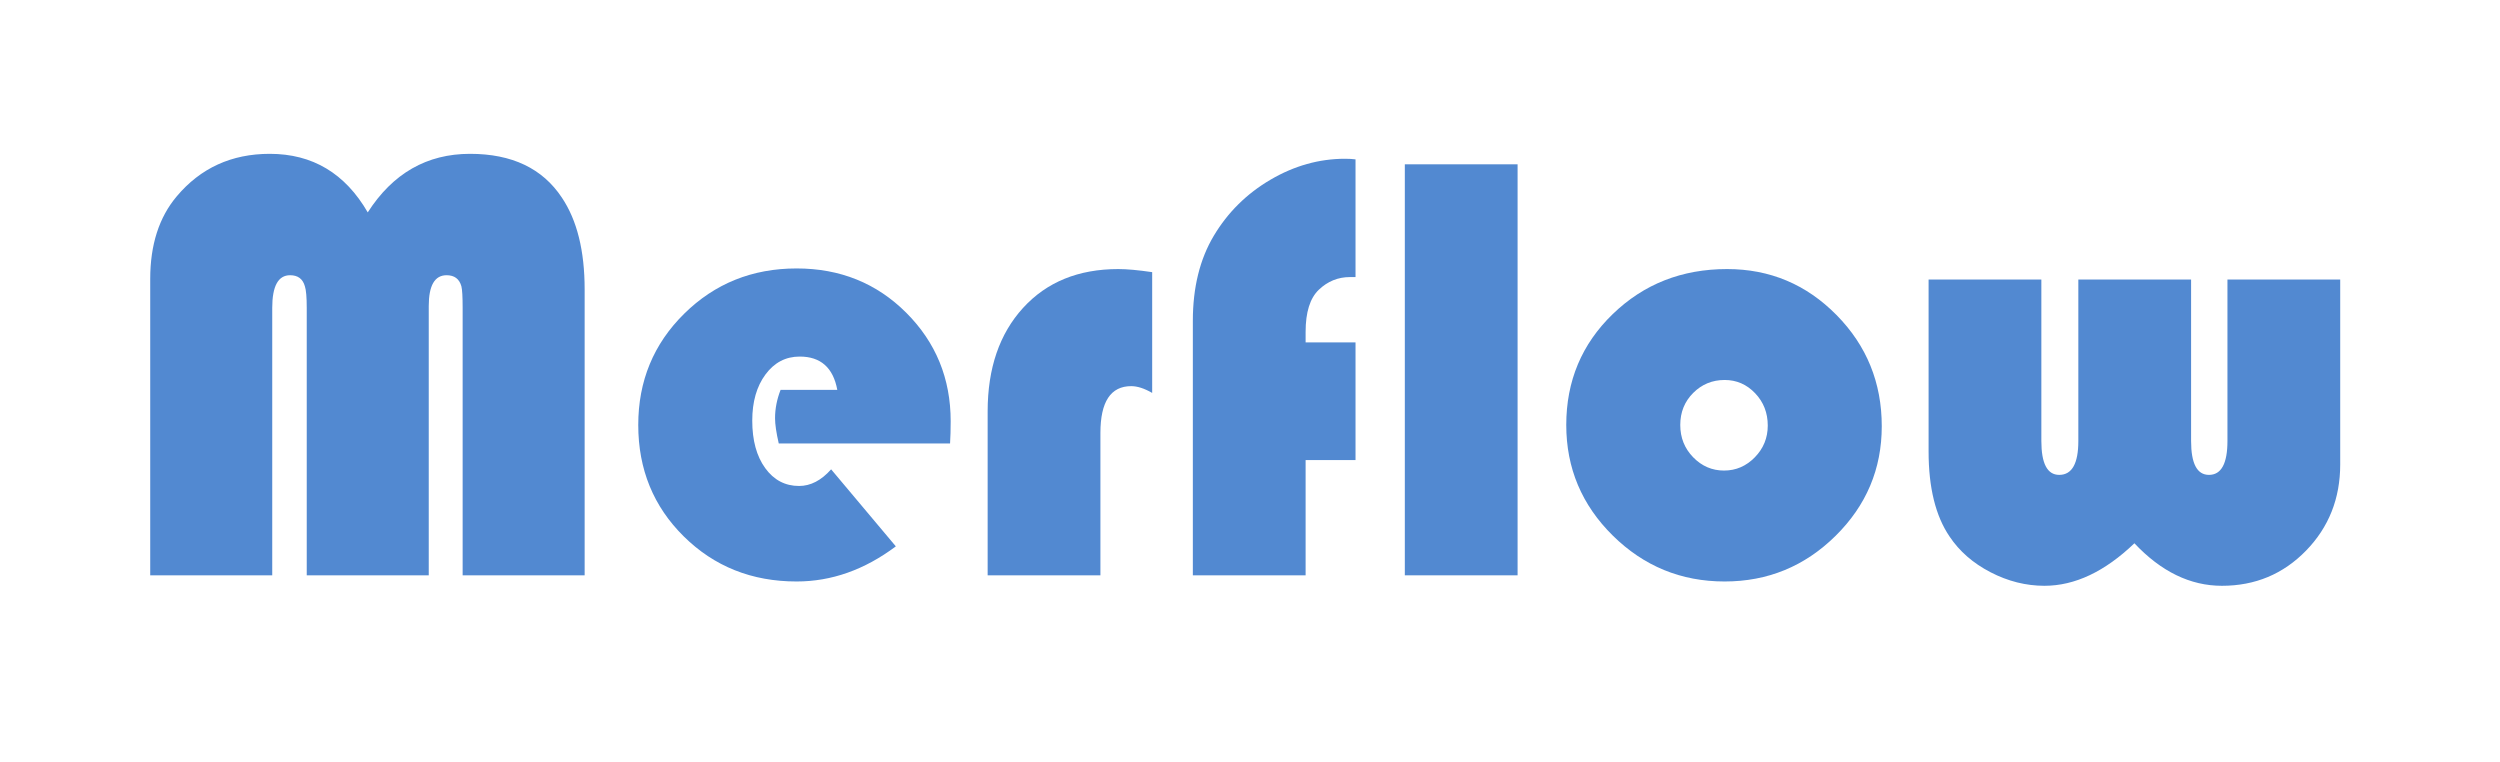
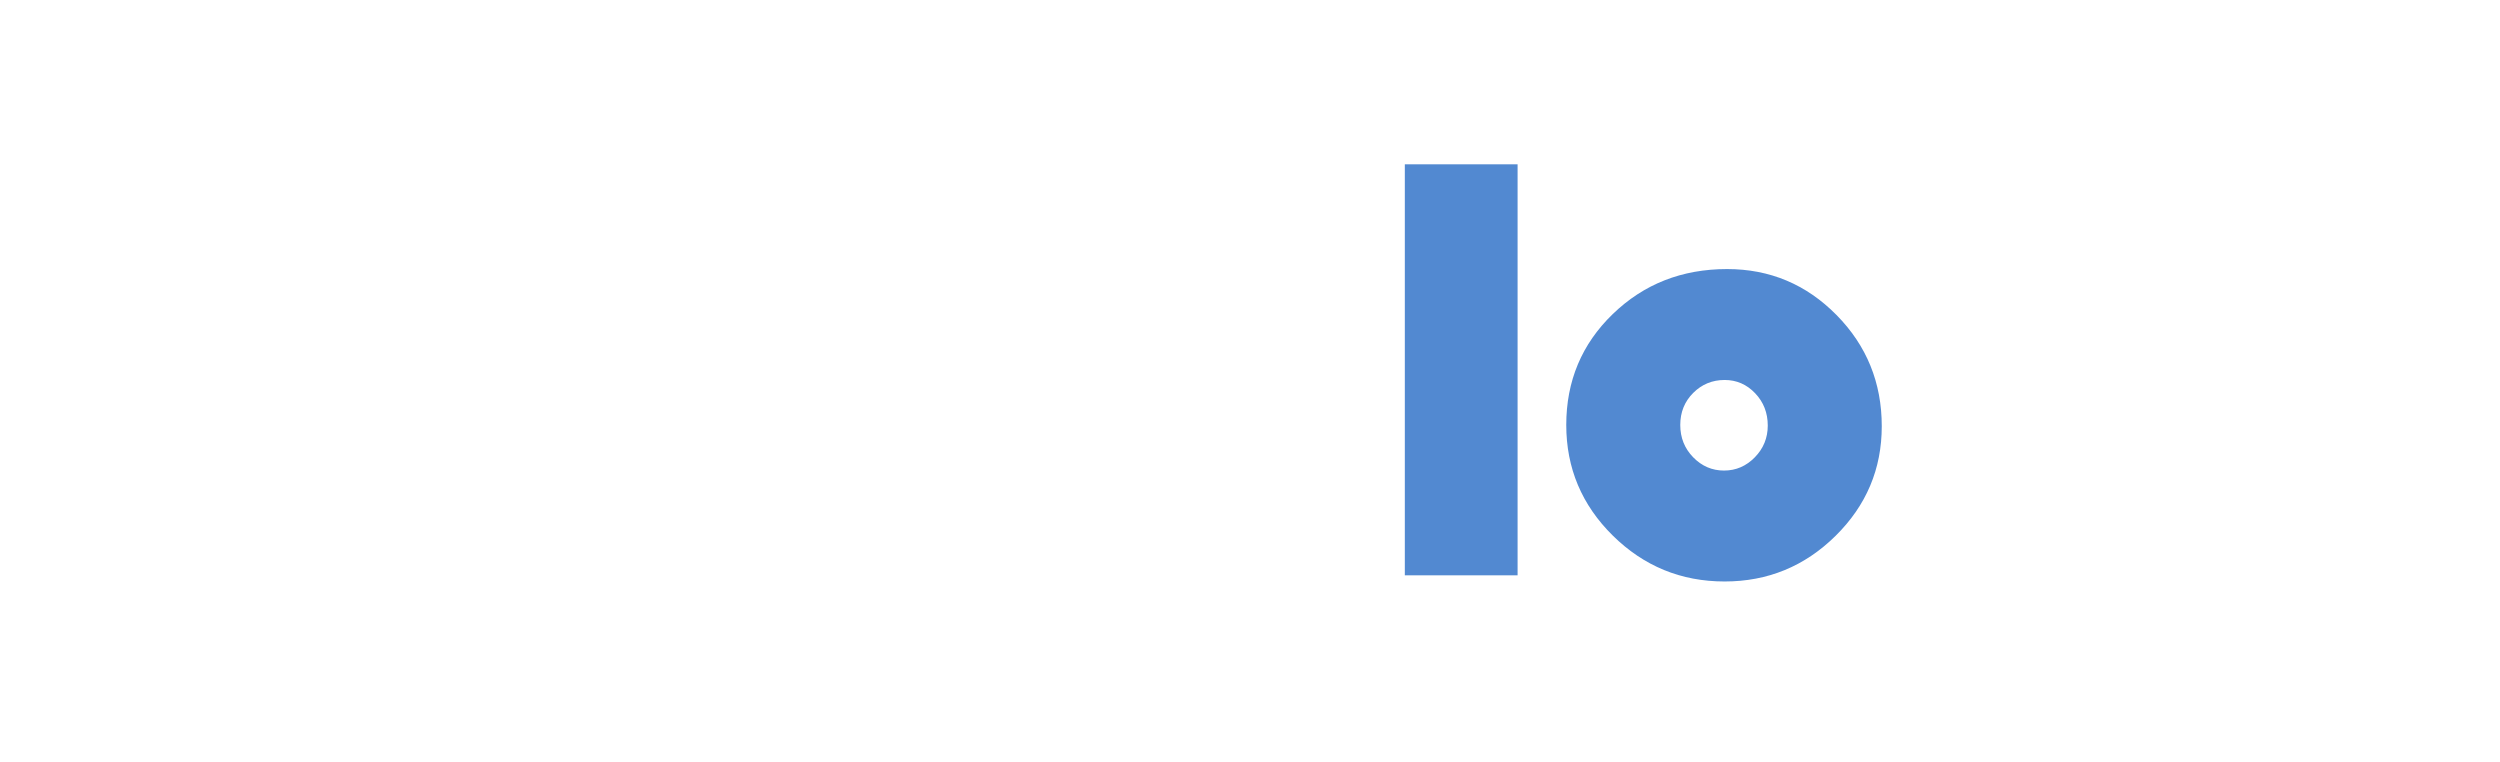
<svg xmlns="http://www.w3.org/2000/svg" width="430px" height="131px" version="1.1" xml:space="preserve" style="fill-rule:evenodd;clip-rule:evenodd;stroke-linejoin:round;stroke-miterlimit:1.414;">
  <rect id="Artboard2" x="0" y="0" width="429.894" height="130.588" style="fill:none;" />
-   <path d="M25.838,98.955l0,-50.98c0,-5.865 1.519,-10.599 4.558,-14.202c4.098,-4.875 9.433,-7.314 16.004,-7.314c7.349,0 12.966,3.357 16.852,10.07c4.31,-6.713 10.175,-10.07 17.594,-10.07c7.207,0 12.471,2.509 15.792,7.526c2.614,3.886 3.921,9.15 3.921,15.792l0,49.178l-20.985,0l0,-45.998c0,-1.908 -0.071,-3.145 -0.212,-3.71c-0.353,-1.272 -1.201,-1.908 -2.544,-1.908c-2.049,0 -3.073,1.767 -3.073,5.299l0,46.317l-20.986,0l0,-45.998c0,-1.837 -0.106,-3.074 -0.318,-3.71c-0.353,-1.272 -1.201,-1.908 -2.543,-1.908c-2.05,0 -3.074,1.872 -3.074,5.618l0,45.998l-20.986,0Z" style="fill:#5289d1;fill-rule:nonzero;" />
-   <path d="M163.41,76.273l-29.465,0c-0.423,-1.837 -0.636,-3.285 -0.636,-4.345c0,-1.625 0.319,-3.25 0.954,-4.875l9.751,0c-0.706,-3.816 -2.861,-5.724 -6.465,-5.724c-2.403,0 -4.363,1.025 -5.882,3.074c-1.519,2.049 -2.279,4.699 -2.279,7.949c0,3.392 0.742,6.112 2.226,8.161c1.484,2.049 3.427,3.074 5.829,3.074c1.979,0 3.816,-0.954 5.511,-2.862l11.129,13.249c-5.37,4.027 -11.058,6.041 -17.064,6.041c-7.702,0 -14.167,-2.579 -19.396,-7.737c-5.228,-5.158 -7.843,-11.553 -7.843,-19.184c0,-7.56 2.633,-13.937 7.897,-19.131c5.264,-5.193 11.711,-7.79 19.342,-7.79c7.49,0 13.778,2.544 18.866,7.631c5.087,5.088 7.631,11.306 7.631,18.654c0,1.413 -0.035,2.685 -0.106,3.815Z" style="fill:#5289d1;fill-rule:nonzero;" />
-   <path d="M198.174,46.809l0,20.774c-1.343,-0.778 -2.544,-1.166 -3.604,-1.166c-3.533,0 -5.299,2.685 -5.299,8.055l0,24.483l-19.396,0l0,-28.193c0,-7.419 2.032,-13.354 6.094,-17.805c4.063,-4.452 9.521,-6.678 16.375,-6.678c1.484,0 3.427,0.177 5.83,0.53Z" style="fill:#5289d1;fill-rule:nonzero;" />
-   <path d="M233.15,58.892l0,20.243l-8.585,0l0,19.82l-19.396,0l0,-43.773c0,-5.723 1.201,-10.599 3.603,-14.626c2.403,-4.027 5.653,-7.243 9.751,-9.645c4.099,-2.402 8.373,-3.603 12.825,-3.603c0.706,0 1.307,0.035 1.802,0.105l0,20.244l-0.954,0c-2.05,0 -3.834,0.724 -5.353,2.173c-1.519,1.448 -2.278,3.868 -2.278,7.26l0,1.802l8.585,0Z" style="fill:#5289d1;fill-rule:nonzero;" />
  <rect x="241.629" y="28.262" width="19.396" height="70.694" style="fill:#5289d1;" />
  <path d="M297.06,46.279c7.348,0 13.619,2.632 18.813,7.896c5.193,5.264 7.79,11.641 7.79,19.131c0,7.349 -2.65,13.637 -7.95,18.866c-5.299,5.228 -11.658,7.843 -19.077,7.843c-7.49,0 -13.902,-2.632 -19.237,-7.896c-5.334,-5.264 -8.002,-11.606 -8.002,-19.025c0,-7.56 2.668,-13.92 8.002,-19.078c5.335,-5.158 11.888,-7.737 19.661,-7.737Zm-0.424,19.078c-2.12,0 -3.922,0.742 -5.405,2.226c-1.484,1.483 -2.226,3.321 -2.226,5.511c0,2.191 0.742,4.045 2.226,5.564c1.483,1.519 3.25,2.279 5.299,2.279c2.049,0 3.815,-0.76 5.299,-2.279c1.484,-1.519 2.226,-3.338 2.226,-5.458c0,-2.191 -0.724,-4.045 -2.173,-5.564c-1.448,-1.519 -3.197,-2.279 -5.246,-2.279Z" style="fill:#5289d1;fill-rule:nonzero;" />
-   <path d="M331.718,48.081l19.395,0l0,27.769c0,3.886 1.025,5.829 3.074,5.829c2.191,0 3.286,-1.943 3.286,-5.829l0,-27.769l19.395,0l0,27.769c0,3.886 1.025,5.829 3.074,5.829c2.12,0 3.179,-1.943 3.179,-5.829l0,-27.769l19.396,0l0,31.796c0,5.865 -1.961,10.811 -5.882,14.838c-3.922,4.028 -8.744,6.042 -14.467,6.042c-5.441,0 -10.458,-2.438 -15.051,-7.313c-5.087,4.875 -10.245,7.313 -15.474,7.313c-3.179,0 -6.271,-0.777 -9.274,-2.332c-3.002,-1.554 -5.352,-3.604 -7.048,-6.147c-2.402,-3.533 -3.603,-8.409 -3.603,-14.626l0,-29.571Z" style="fill:#5289d1;fill-rule:nonzero;" />
</svg>